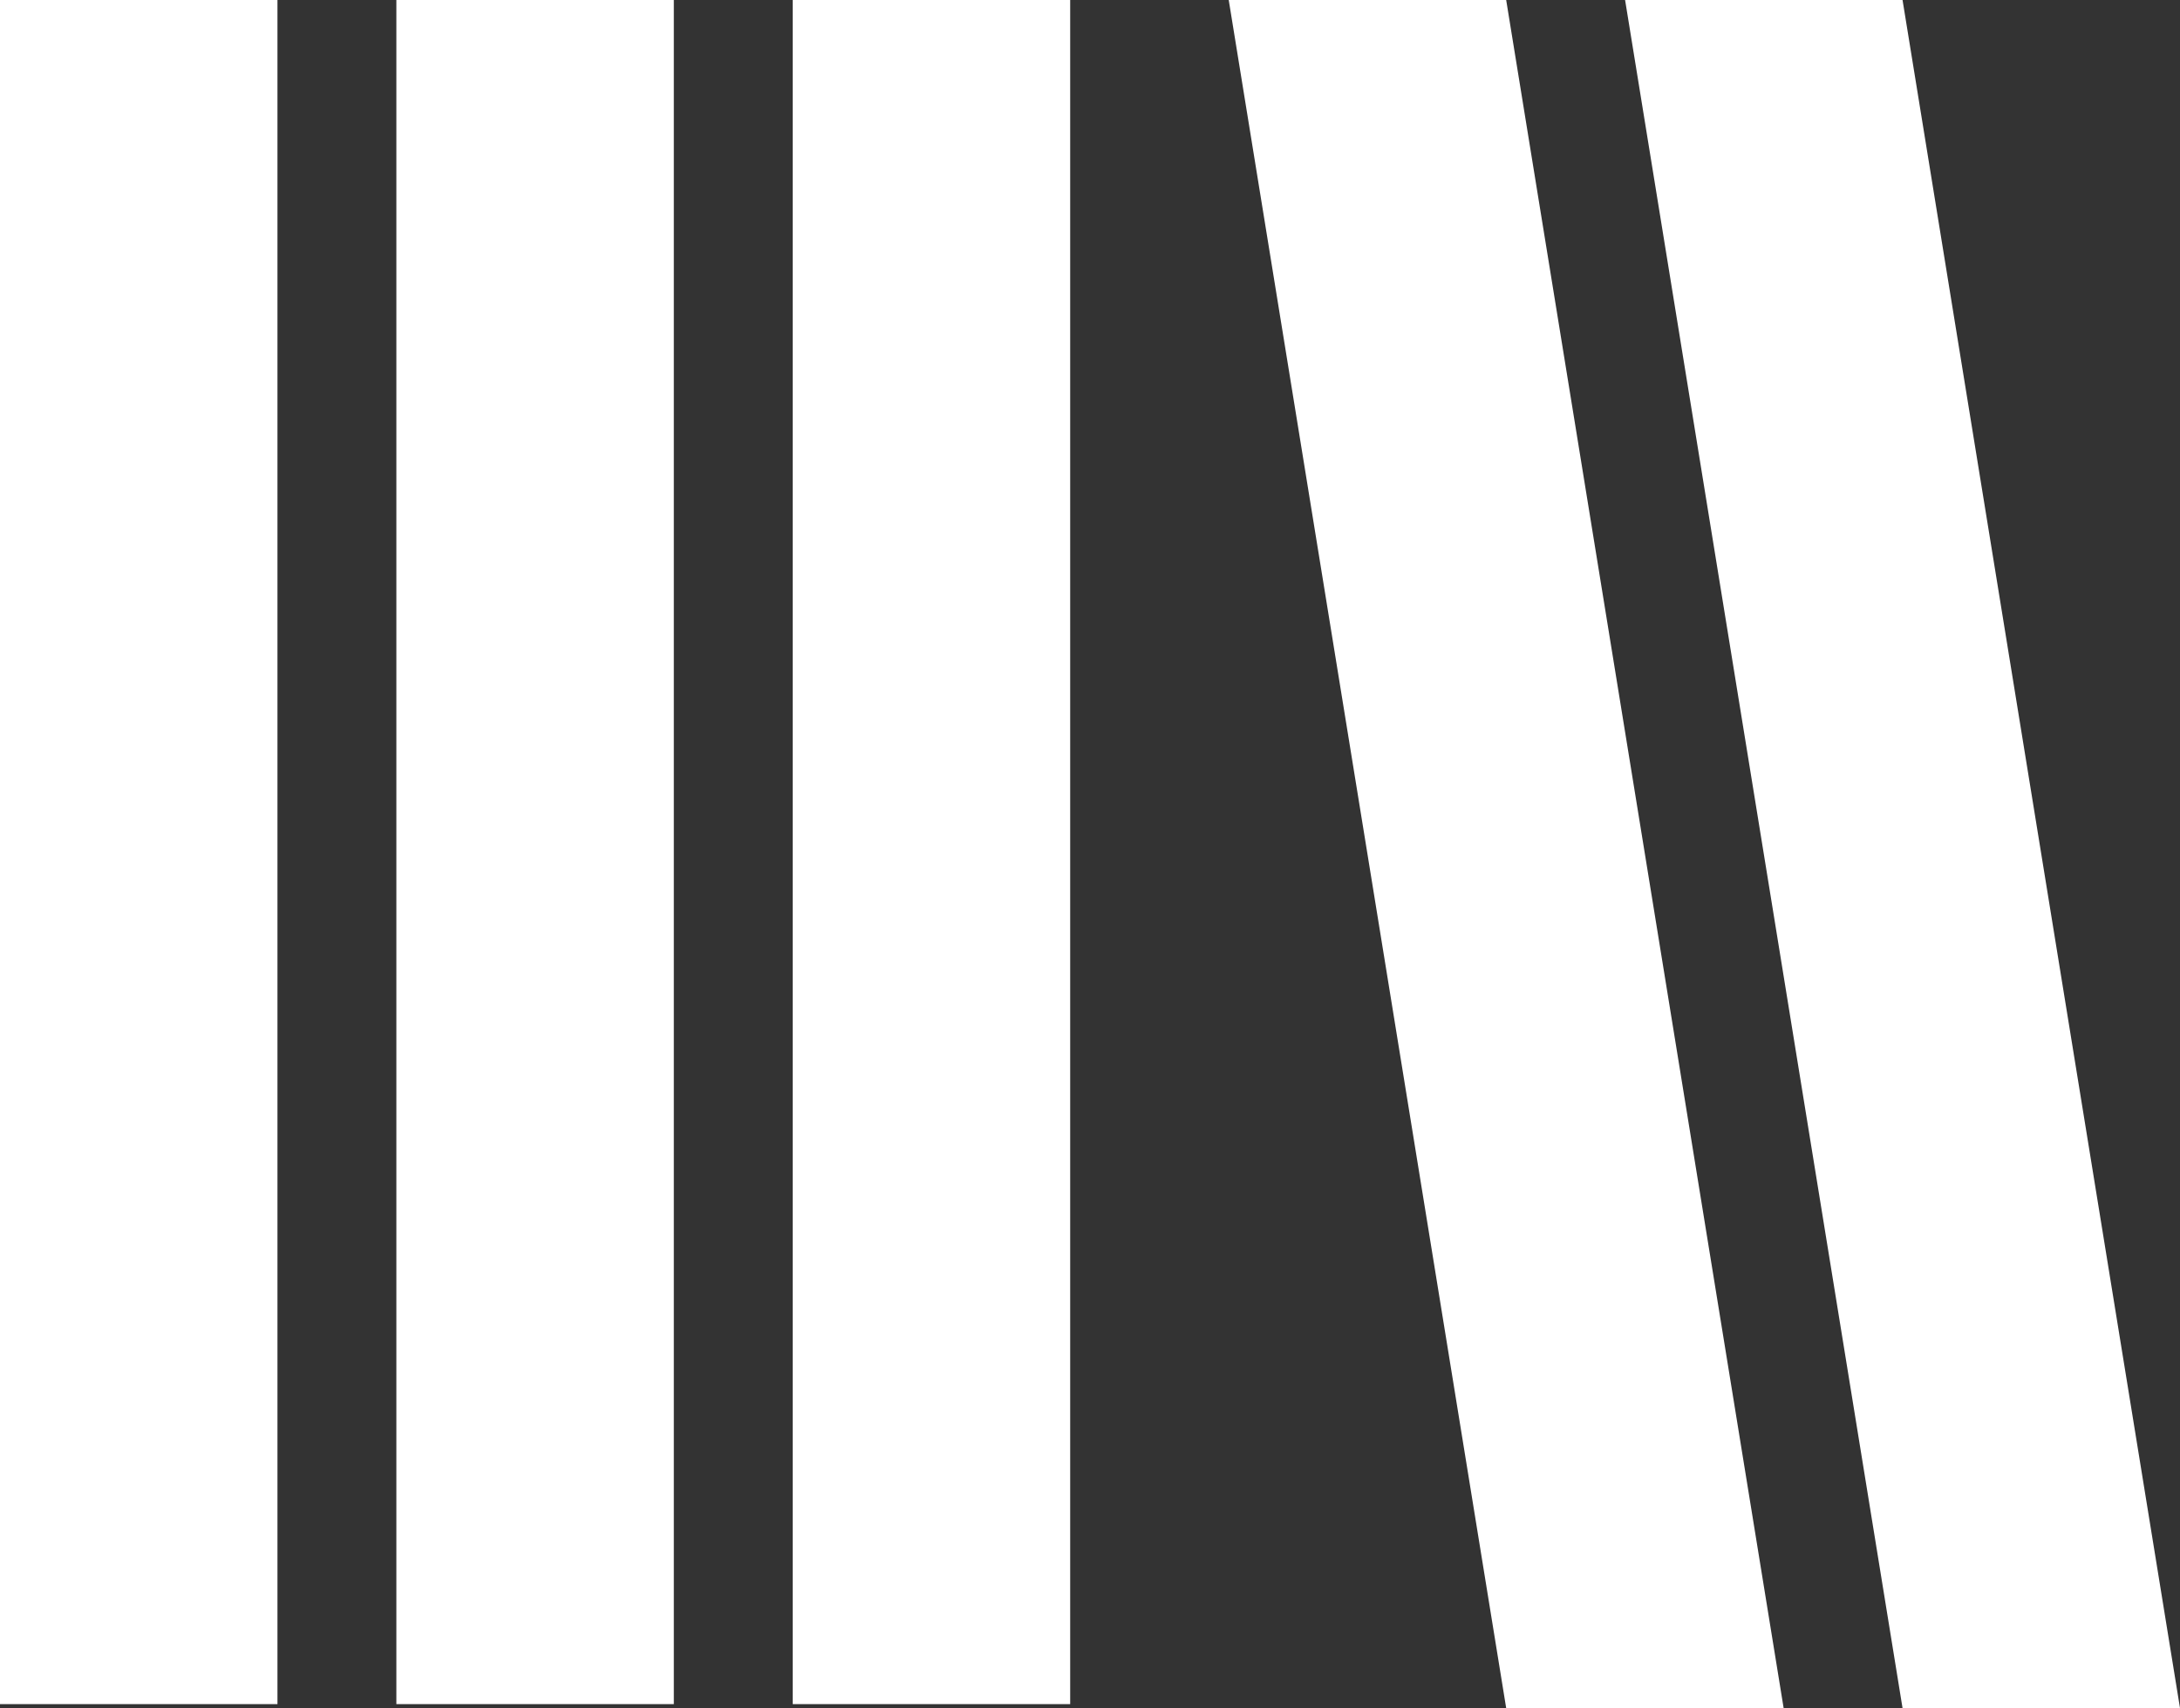
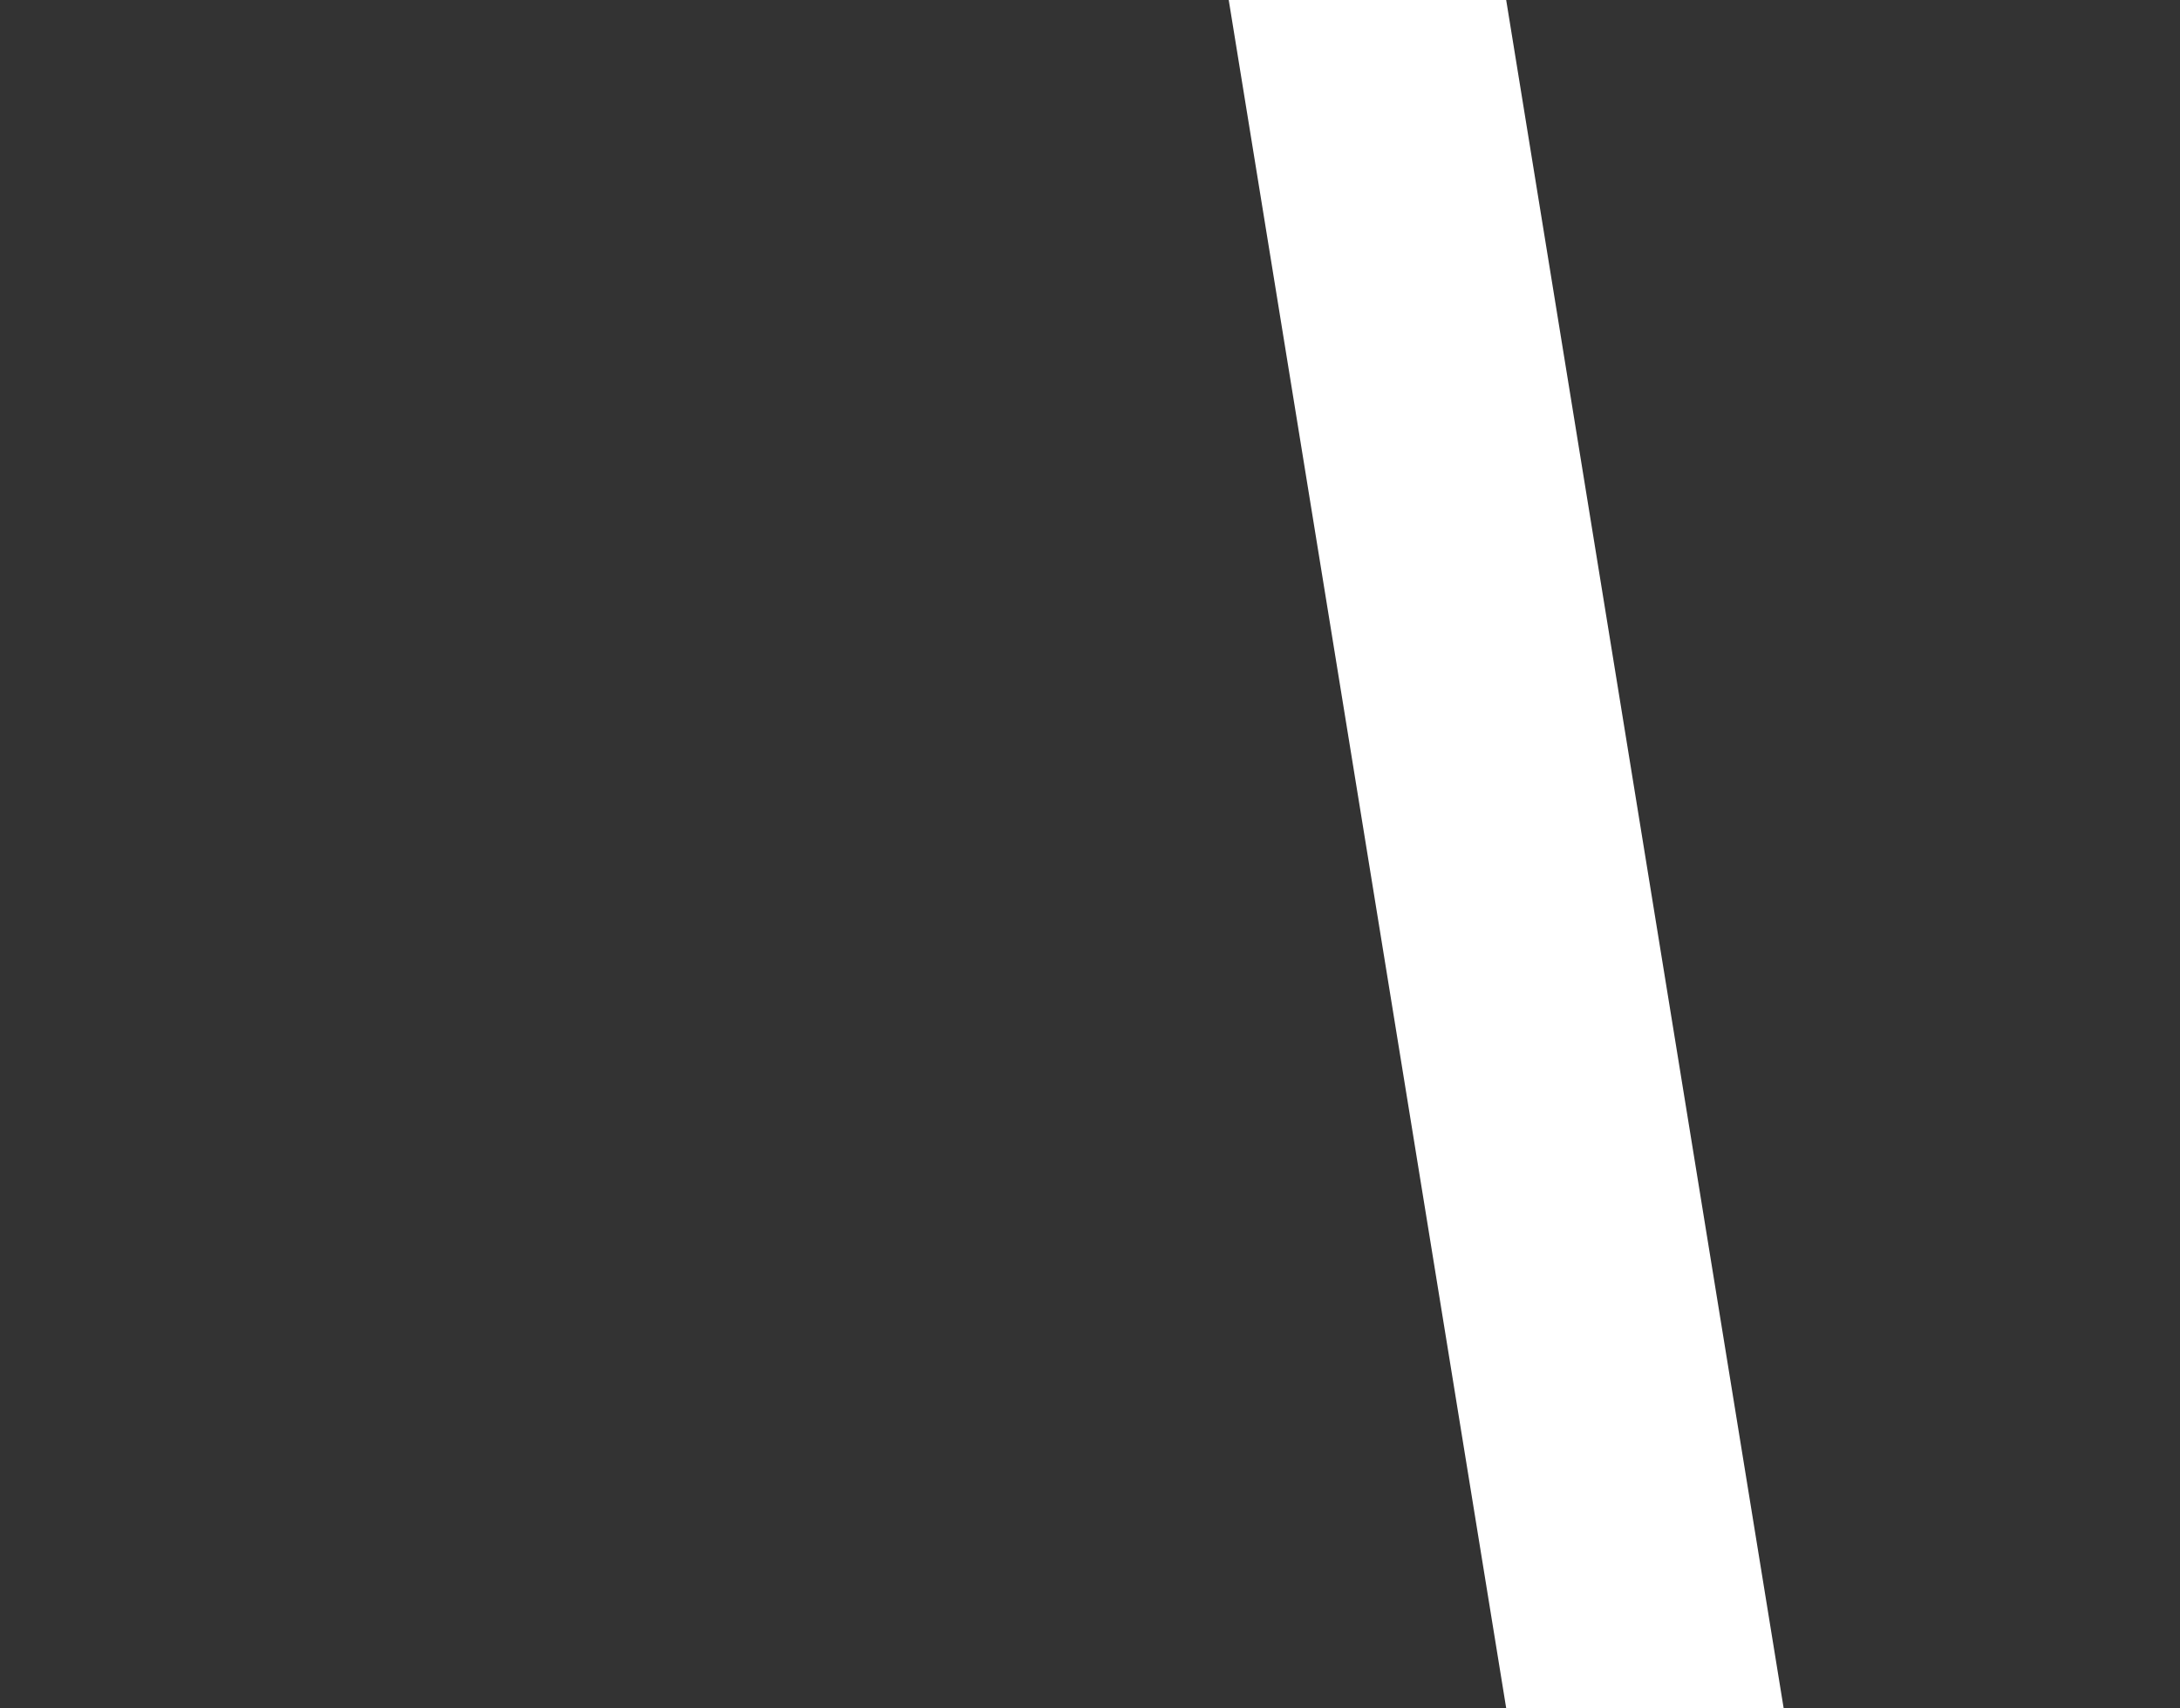
<svg xmlns="http://www.w3.org/2000/svg" width="55" height="43.102" viewBox="0 0 55 43.102">
  <rect x="0" y="0" width="55" height="43.102" fill="#333333" stroke="none" />
  <g id="Grupo_17" data-name="Grupo 17" transform="translate(0.381 -0.441)">
-     <rect id="Rectángulo_1" data-name="Rectángulo 1" width="7" height="43" transform="translate(-0.381 0.441)" fill="#fff" />
-     <rect id="Rectángulo_67" data-name="Rectángulo 67" width="7" height="43" transform="translate(9.619 0.441)" fill="#fff" />
-     <rect id="Rectángulo_68" data-name="Rectángulo 68" width="7" height="43" transform="translate(19.619 0.441)" fill="#fff" />
    <path id="Trazado_16" data-name="Trazado 16" d="M0,0H7l7,43.1H7Z" transform="translate(30.619 0.441)" fill="#fff" />
-     <path id="Trazado_17" data-name="Trazado 17" d="M0,0H7l7,43.1H7Z" transform="translate(40.619 0.441)" fill="#fff" />
  </g>
</svg>